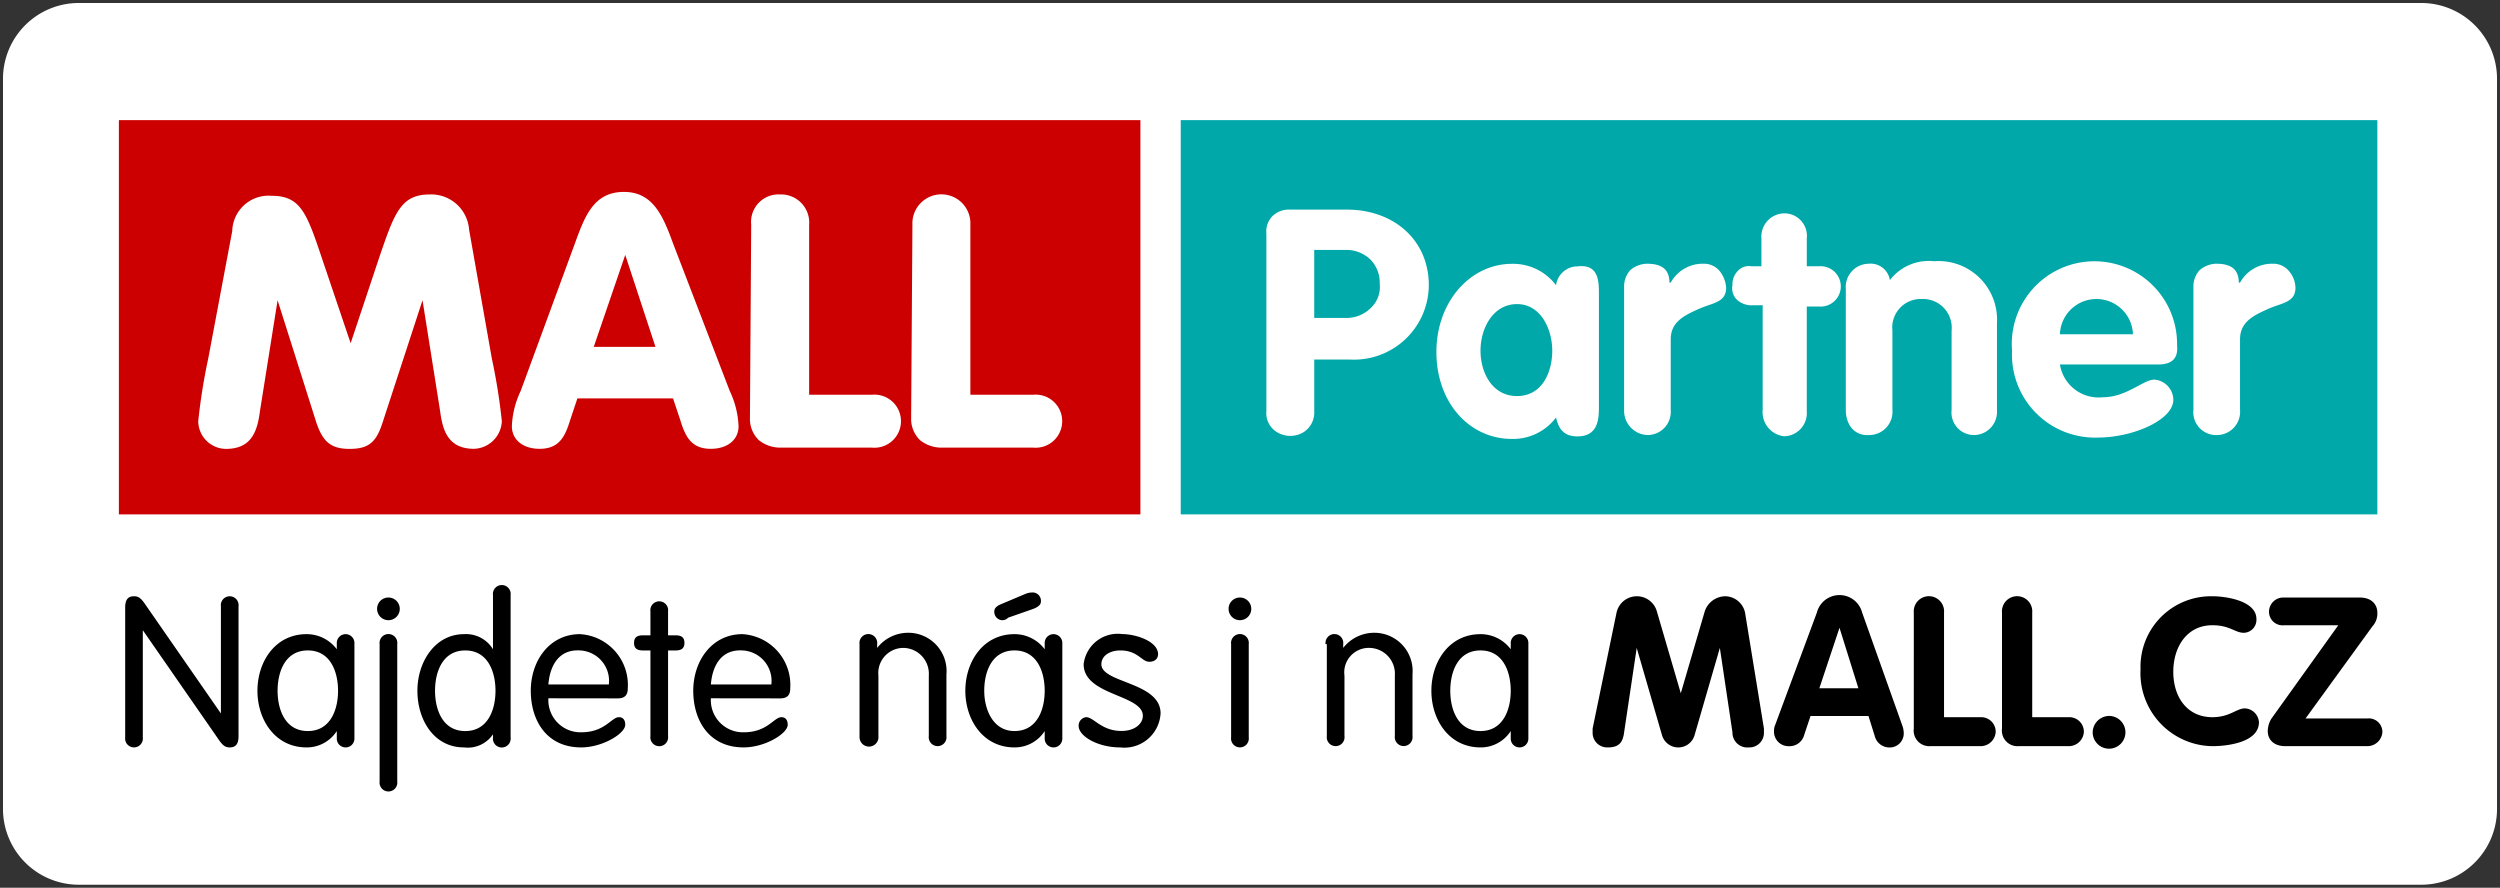
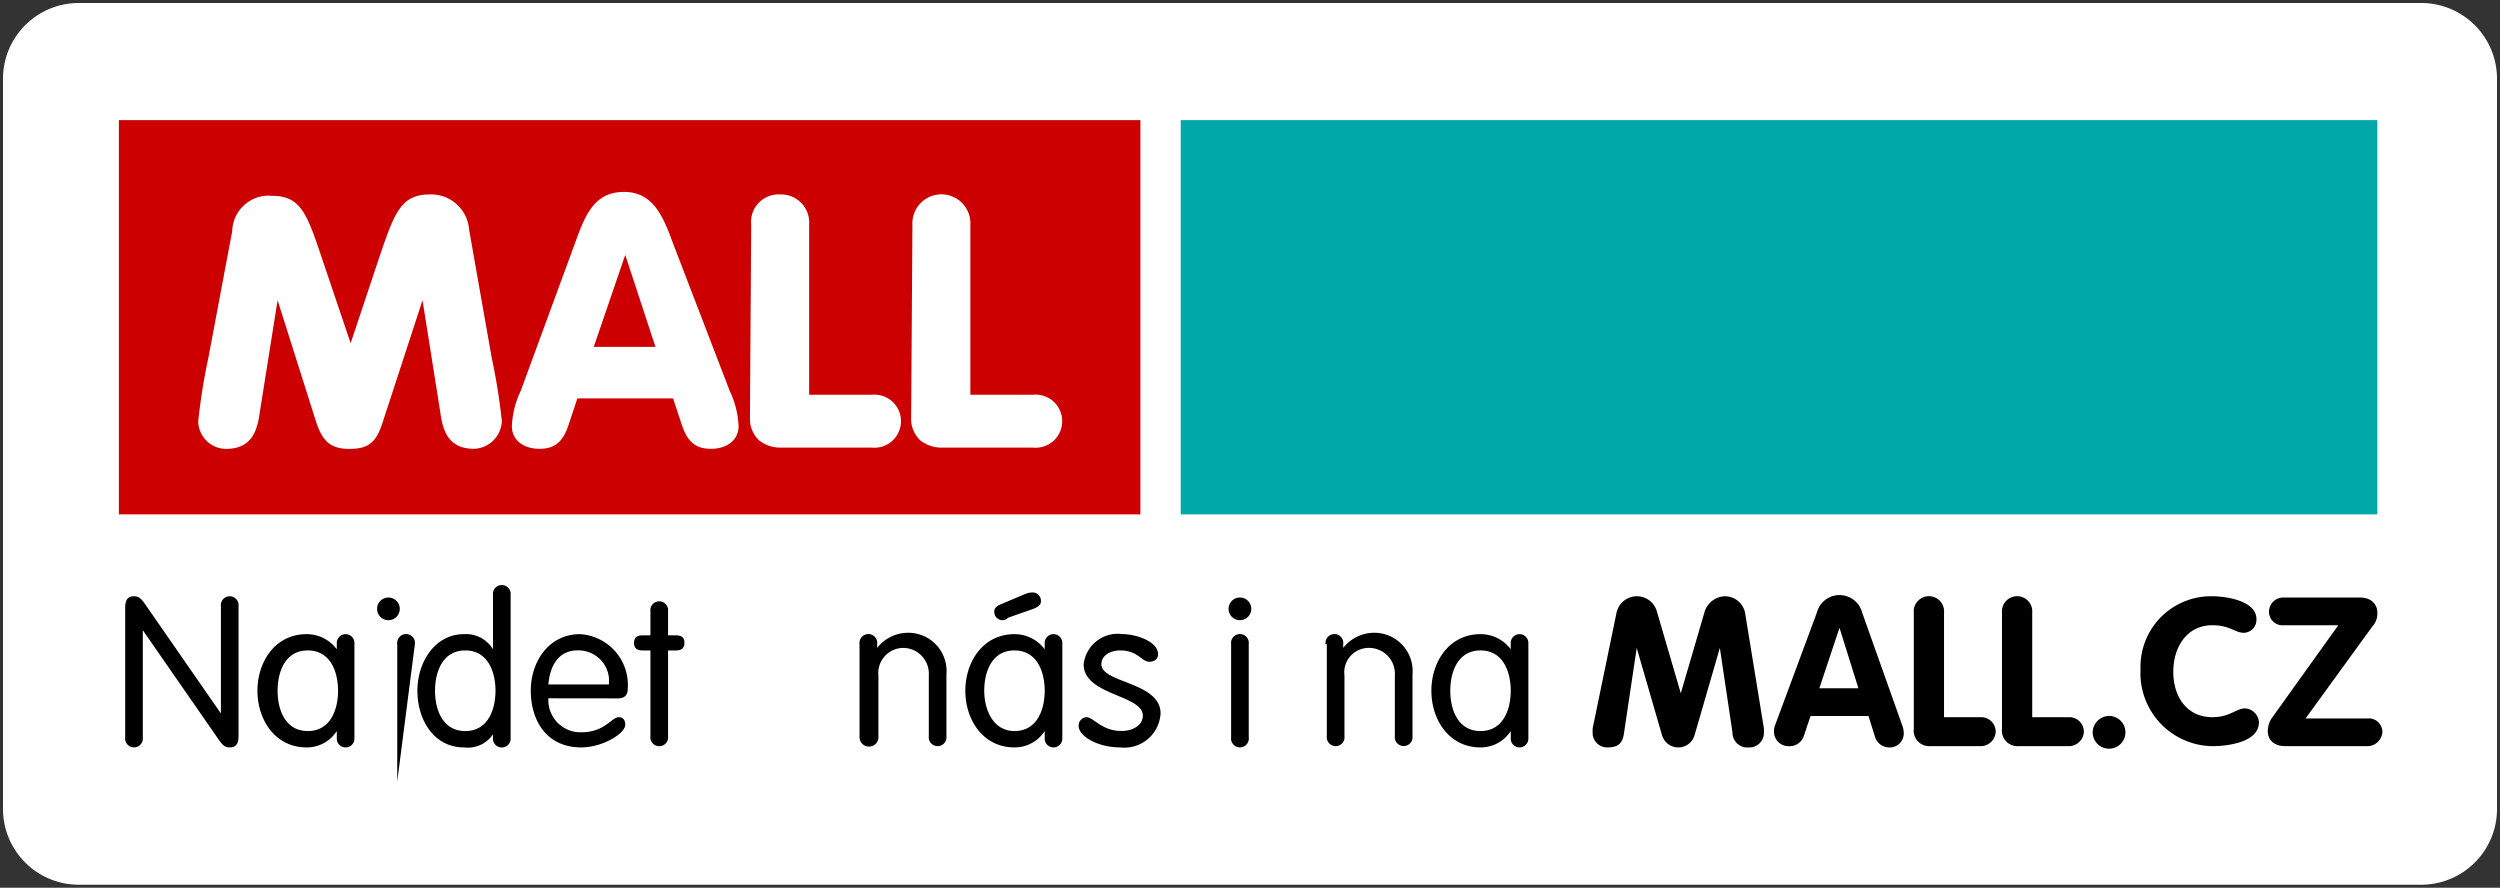
<svg xmlns="http://www.w3.org/2000/svg" width="163.342" height="58" viewBox="0 0 163.342 58">
  <rect x="0" y="0" width="163.342" height="58" fill="#333333" stroke="none" />
  <defs>
    <clipPath id="clip-path">
      <rect id="Rectangle_271" data-name="Rectangle 271" width="163.343" height="58" fill="none" />
    </clipPath>
  </defs>
  <g id="mall" transform="translate(19051.648 -4460)">
    <g id="Group_549" data-name="Group 549" transform="translate(-19051.648 4460)">
      <g id="Group_548" data-name="Group 548" clip-path="url(#clip-path)">
        <path id="Path_1414" data-name="Path 1414" d="M5.938,1H159.013a4.953,4.953,0,0,1,4.938,4.938V53.671a4.953,4.953,0,0,1-4.938,4.938H5.938A4.953,4.953,0,0,1,1,53.671V5.938A4.952,4.952,0,0,1,5.938,1" transform="translate(-0.804 -0.804)" fill="#fff" />
        <path id="Path_1415" data-name="Path 1415" d="M42.984,208.482a.581.581,0,1,1-1.152,0v-8.477c0-.494.164-.741.576-.741.329,0,.494.164.823.659l4.855,7v-7a.581.581,0,1,1,1.152,0V208.4c0,.494-.165.741-.576.741-.329,0-.494-.165-.823-.658l-4.855-7Z" transform="translate(-33.653 -160.307)" />
        <path id="Path_1416" data-name="Path 1416" d="M92.368,218.725a.576.576,0,0,1-1.152,0v-.494a2.328,2.328,0,0,1-1.975,1.07c-2.058,0-3.21-1.81-3.21-3.7s1.152-3.7,3.21-3.7a2.454,2.454,0,0,1,1.975.987v-.411a.576.576,0,1,1,1.152,0Zm-3.045-.494c1.481,0,1.975-1.4,1.975-2.633s-.494-2.634-1.975-2.634-1.975,1.4-1.975,2.634.494,2.633,1.975,2.633" transform="translate(-69.211 -170.467)" />
-         <path id="Path_1417" data-name="Path 1417" d="M126.762,199.686a.741.741,0,1,1-.741.741.738.738,0,0,1,.741-.741m.576,12.015a.581.581,0,1,1-1.152,0v-8.971a.581.581,0,1,1,1.152,0Z" transform="translate(-101.383 -160.646)" />
+         <path id="Path_1417" data-name="Path 1417" d="M126.762,199.686a.741.741,0,1,1-.741.741.738.738,0,0,1,.741-.741m.576,12.015v-8.971a.581.581,0,1,1,1.152,0Z" transform="translate(-101.383 -160.646)" />
        <path id="Path_1418" data-name="Path 1418" d="M144.511,205.106a1.991,1.991,0,0,1-1.975.987c-1.975,0-3.045-1.81-3.045-3.7s1.152-3.7,3.045-3.7a2.056,2.056,0,0,1,1.893.987v-3.539a.581.581,0,1,1,1.152,0v9.3a.581.581,0,1,1-1.152,0v-.329Zm-1.893-5.349c-1.481,0-1.975,1.4-1.975,2.634s.494,2.633,1.975,2.633,1.975-1.4,1.975-2.633-.494-2.634-1.975-2.634" transform="translate(-112.219 -157.259)" />
        <path id="Path_1419" data-name="Path 1419" d="M178.528,216.09a2.1,2.1,0,0,0,2.14,2.222c1.564,0,1.975-.988,2.469-.988.247,0,.412.165.412.494,0,.576-1.481,1.481-2.88,1.481-2.3,0-3.292-1.81-3.292-3.7,0-1.975,1.234-3.7,3.21-3.7a3.325,3.325,0,0,1,3.127,3.539c0,.411-.165.658-.658.658Zm3.95-.905a1.992,1.992,0,0,0-1.893-2.222c-1.481-.083-1.975,1.152-2.058,2.222Z" transform="translate(-142.697 -170.466)" />
        <path id="Path_1420" data-name="Path 1420" d="M212.964,201.607a.581.581,0,1,1,1.152,0v1.564h.494c.411,0,.576.165.576.494s-.165.494-.576.494h-.494v5.6a.581.581,0,1,1-1.152,0v-5.6h-.494c-.411,0-.576-.165-.576-.494s.165-.494.576-.494h.494Z" transform="translate(-170.467 -161.661)" />
-         <path id="Path_1421" data-name="Path 1421" d="M232.829,216.09a2.1,2.1,0,0,0,2.14,2.222c1.564,0,1.975-.988,2.469-.988.247,0,.411.165.411.494,0,.576-1.481,1.481-2.88,1.481-2.3,0-3.292-1.81-3.292-3.7,0-1.975,1.234-3.7,3.21-3.7a3.325,3.325,0,0,1,3.127,3.539c0,.411-.165.658-.658.658Zm3.951-.905a1.992,1.992,0,0,0-1.893-2.222c-1.481-.083-1.975,1.152-2.058,2.222Z" transform="translate(-186.382 -170.466)" />
        <path id="Path_1422" data-name="Path 1422" d="M287.243,212.214a.581.581,0,1,1,1.152,0v.247a2.572,2.572,0,0,1,1.975-.988,2.5,2.5,0,0,1,2.551,2.716v4.032a.581.581,0,1,1-1.152,0v-3.95a1.69,1.69,0,0,0-1.646-1.81,1.641,1.641,0,0,0-1.646,1.81v3.95a.619.619,0,1,1-1.234.082Z" transform="translate(-231.084 -170.129)" />
        <path id="Path_1423" data-name="Path 1423" d="M328.939,207.55a.576.576,0,0,1-1.152,0v-.494a2.328,2.328,0,0,1-1.975,1.07c-2.058,0-3.21-1.81-3.21-3.7s1.152-3.7,3.21-3.7a2.455,2.455,0,0,1,1.975.987v-.411a.576.576,0,1,1,1.152,0Zm-3.127-.494c1.481,0,1.975-1.4,1.975-2.633s-.494-2.634-1.975-2.634-1.975,1.4-1.975,2.634.576,2.633,1.975,2.633m-.412-7.407a.532.532,0,0,1-.411.165.544.544,0,0,1-.494-.576c0-.164.082-.329.494-.494l1.564-.659a1.226,1.226,0,0,1,.494-.082.544.544,0,0,1,.494.576c0,.165-.082.33-.494.494Z" transform="translate(-259.53 -159.292)" />
        <path id="Path_1424" data-name="Path 1424" d="M363.285,211.893c.988,0,2.387.494,2.387,1.317,0,.247-.165.494-.576.494-.494,0-.741-.741-1.893-.741-.658,0-1.234.329-1.234.905,0,1.234,3.868,1.152,3.868,3.209A2.369,2.369,0,0,1,363.2,219.3c-1.481,0-2.716-.741-2.716-1.4a.55.55,0,0,1,.494-.576c.494,0,.988.9,2.3.9.905,0,1.4-.494,1.4-.987,0-1.4-3.868-1.317-3.868-3.374a2.243,2.243,0,0,1,2.469-1.975" transform="translate(-290.008 -170.466)" />
        <path id="Path_1425" data-name="Path 1425" d="M411.32,199.686a.741.741,0,1,1-.741.741.738.738,0,0,1,.741-.741m.576,9.135a.581.581,0,1,1-1.152,0v-6.09a.581.581,0,1,1,1.152,0Z" transform="translate(-330.307 -160.646)" />
        <path id="Path_1426" data-name="Path 1426" d="M442.991,212.214a.581.581,0,1,1,1.152,0v.247a2.571,2.571,0,0,1,1.975-.988,2.5,2.5,0,0,1,2.552,2.716v4.032a.581.581,0,1,1-1.153,0v-3.95a1.69,1.69,0,0,0-1.646-1.81,1.6,1.6,0,0,0-1.646,1.81v3.95a.581.581,0,1,1-1.152,0v-6.008Z" transform="translate(-356.382 -170.129)" />
        <path id="Path_1427" data-name="Path 1427" d="M484.687,218.725a.576.576,0,0,1-1.152,0v-.494a2.327,2.327,0,0,1-1.975,1.07c-2.057,0-3.21-1.81-3.21-3.7s1.153-3.7,3.21-3.7a2.454,2.454,0,0,1,1.975.987v-.411a.576.576,0,1,1,1.152,0Zm-3.127-.494c1.481,0,1.975-1.4,1.975-2.633s-.494-2.634-1.975-2.634-1.975,1.4-1.975,2.634.494,2.633,1.975,2.633" transform="translate(-384.828 -170.467)" />
        <path id="Path_1428" data-name="Path 1428" d="M533.795,200.334a1.358,1.358,0,0,1,2.634-.082l1.564,5.349,1.564-5.349a1.434,1.434,0,0,1,1.317-.988,1.345,1.345,0,0,1,1.317,1.07l1.234,7.572v.247a.951.951,0,0,1-.988.987.971.971,0,0,1-1.069-.987l-.823-5.514-1.646,5.679a1.107,1.107,0,0,1-2.14,0l-1.646-5.679-.823,5.514c-.082.658-.329.987-1.07.987a.951.951,0,0,1-.988-.987v-.247Z" transform="translate(-428.175 -160.306)" />
        <path id="Path_1429" data-name="Path 1429" d="M595.647,200a1.529,1.529,0,0,1,2.963,0l2.633,7.407a1.443,1.443,0,0,1,.083.494.913.913,0,0,1-.905.905.988.988,0,0,1-.988-.741l-.412-1.317h-3.786l-.412,1.234a.988.988,0,0,1-.988.741.951.951,0,0,1-.987-.988,1,1,0,0,1,.082-.411Zm.165,4.938h2.551l-1.235-3.951Z" transform="translate(-476.941 -159.969)" />
        <path id="Path_1430" data-name="Path 1430" d="M639.573,200.334a.991.991,0,1,1,1.975,0v6.831h2.386a.949.949,0,0,1,.988.988.989.989,0,0,1-.988.905h-3.292a1.019,1.019,0,0,1-1.07-1.152Z" transform="translate(-514.531 -160.306)" />
        <path id="Path_1431" data-name="Path 1431" d="M669.04,200.334a.991.991,0,1,1,1.975,0v6.831H673.4a.949.949,0,0,1,.988.988.989.989,0,0,1-.988.905H670.11a1.019,1.019,0,0,1-1.07-1.152Z" transform="translate(-538.236 -160.306)" />
        <path id="Path_1432" data-name="Path 1432" d="M700.416,239.255a1.07,1.07,0,1,1-1.07,1.07,1.089,1.089,0,0,1,1.07-1.07" transform="translate(-562.617 -192.478)" />
        <path id="Path_1433" data-name="Path 1433" d="M720.034,199.265c.988,0,2.88.329,2.88,1.482a.846.846,0,0,1-.823.905c-.576,0-.905-.494-2.057-.494-1.646,0-2.551,1.4-2.551,3.045s.905,2.963,2.551,2.963c1.152,0,1.564-.576,2.14-.576a.967.967,0,0,1,.905.905c0,1.317-2.058,1.564-3.045,1.564a4.769,4.769,0,0,1-4.691-5.02,4.606,4.606,0,0,1,4.691-4.774" transform="translate(-575.487 -160.307)" />
        <path id="Path_1434" data-name="Path 1434" d="M764.36,207.588a.888.888,0,0,1,.988.905.989.989,0,0,1-.988.905H759.01c-.741,0-1.152-.412-1.152-.988a1.588,1.588,0,0,1,.247-.823l4.362-6.09h-3.539a.887.887,0,0,1-.988-.905.934.934,0,0,1,.988-.905h4.938c.823,0,1.152.494,1.152.988a1.239,1.239,0,0,1-.329.905l-4.362,6.008Z" transform="translate(-609.69 -160.646)" />
        <rect id="Rectangle_269" data-name="Rectangle 269" width="66.744" height="25.759" transform="translate(7.767 7.849)" fill="#c00" />
        <path id="Path_1435" data-name="Path 1435" d="M68.468,66.693a2.376,2.376,0,0,1,2.551-2.3c1.893,0,2.3,1.07,3.292,4.033l1.893,5.6L78.1,68.339c.988-2.88,1.4-4.033,3.292-4.033a2.482,2.482,0,0,1,2.551,2.3l1.481,8.394a38.649,38.649,0,0,1,.658,4.115,1.883,1.883,0,0,1-1.811,1.811c-1.728,0-2.058-1.234-2.222-2.469L80.9,71.22l-2.634,8.065c-.412,1.235-.905,1.646-2.14,1.646s-1.728-.494-2.14-1.646L71.431,71.22l-1.152,7.242c-.165,1.234-.494,2.469-2.222,2.469a1.827,1.827,0,0,1-1.811-1.811,38.685,38.685,0,0,1,.658-4.115Zm22.385.823c.658-1.81,1.235-3.374,3.21-3.374,1.893,0,2.551,1.564,3.21,3.374l3.7,9.629a5.907,5.907,0,0,1,.576,2.3c0,.905-.741,1.481-1.811,1.481-1.234,0-1.646-.741-1.975-1.811l-.494-1.481H91.018l-.494,1.481c-.329,1.07-.741,1.811-1.975,1.811-1.07,0-1.811-.576-1.811-1.481a5.9,5.9,0,0,1,.576-2.3Zm3.292.741-2.057,6.008H96.12Zm8.23-1.975a1.794,1.794,0,0,1,1.893-1.975,1.837,1.837,0,0,1,1.893,1.975v11.11h4.115a1.735,1.735,0,1,1,0,3.457h-6.008a2.236,2.236,0,0,1-1.4-.494,1.943,1.943,0,0,1-.576-1.317Zm10.534,0a1.895,1.895,0,1,1,3.786,0v11.11h4.115a1.735,1.735,0,1,1,0,3.457H114.8a2.236,2.236,0,0,1-1.4-.494,1.943,1.943,0,0,1-.576-1.317Z" transform="translate(-53.294 -51.602)" fill="#fff" />
        <rect id="Rectangle_270" data-name="Rectangle 270" width="78.184" height="25.759" transform="translate(77.145 7.849)" fill="#00a8a9" />
-         <path id="Path_1436" data-name="Path 1436" d="M423.157,83.136v-11.6a1.432,1.432,0,0,1,.411-1.152,1.541,1.541,0,0,1,1.153-.412h3.7c3.045,0,5.349,1.975,5.349,4.938a4.892,4.892,0,0,1-5.185,4.856h-2.3v3.374a1.525,1.525,0,0,1-.741,1.4,1.675,1.675,0,0,1-1.646,0,1.452,1.452,0,0,1-.741-1.4m3.127-10.452v4.362h2.139a2.248,2.248,0,0,0,1.564-.658,1.877,1.877,0,0,0,.576-1.564,2.172,2.172,0,0,0-.576-1.564,2.248,2.248,0,0,0-1.564-.658h-2.139Zm18.6,2.8v7.325c0,.741,0,1.975-1.4,1.975-.905,0-1.234-.494-1.4-1.234a3.511,3.511,0,0,1-2.88,1.4c-2.8,0-4.938-2.387-4.938-5.679s2.222-5.761,4.938-5.761a3.511,3.511,0,0,1,2.88,1.4,1.414,1.414,0,0,1,1.4-1.234c1.4-.165,1.4.988,1.4,1.81m-7.736,3.7c0,1.4.741,2.963,2.387,2.963s2.3-1.564,2.3-2.963-.741-3.045-2.3-3.045-2.387,1.564-2.387,3.045m9.382,3.868V74.989a1.567,1.567,0,0,1,.411-1.07,1.734,1.734,0,0,1,1.07-.412c.823,0,1.481.247,1.481,1.235h.083a2.387,2.387,0,0,1,2.14-1.235,1.327,1.327,0,0,1,1.07.494,1.938,1.938,0,0,1,.412,1.07c0,.988-.905.988-1.811,1.4s-1.81.823-1.81,1.975v4.609a1.52,1.52,0,0,1-1.481,1.646,1.583,1.583,0,0,1-1.564-1.646m9.053,0V76.223h-.658a1.437,1.437,0,0,1-.988-.329,1.058,1.058,0,0,1-.329-.988,1.238,1.238,0,0,1,.329-.905.979.979,0,0,1,.905-.329h.659V71.861a1.52,1.52,0,0,1,1.481-1.646,1.474,1.474,0,0,1,1.482,1.646v1.811h.823a1.319,1.319,0,1,1,0,2.633h-.823v6.831a1.52,1.52,0,0,1-1.482,1.646,1.591,1.591,0,0,1-1.4-1.728m5.432,0v-7.9a1.52,1.52,0,0,1,1.481-1.646,1.278,1.278,0,0,1,1.4,1.07,3.2,3.2,0,0,1,2.88-1.234,3.823,3.823,0,0,1,4.115,4.033v5.679a1.52,1.52,0,0,1-1.482,1.646,1.474,1.474,0,0,1-1.481-1.646V77.869a1.879,1.879,0,0,0-1.975-2.057,1.859,1.859,0,0,0-1.893,2.057v5.185a1.52,1.52,0,0,1-1.481,1.646c-.988.082-1.564-.658-1.564-1.646m20.41-2.963h-6.419a2.556,2.556,0,0,0,2.8,2.14c1.564,0,2.633-1.152,3.374-1.152a1.342,1.342,0,0,1,1.235,1.317c0,1.317-2.634,2.469-4.938,2.469a5.423,5.423,0,0,1-5.6-5.679,5.4,5.4,0,1,1,10.781-.329q.123,1.234-1.235,1.234m-6.419-1.975h4.773a2.388,2.388,0,0,0-4.773,0m8.723,4.938V74.989a1.564,1.564,0,0,1,.412-1.07,1.734,1.734,0,0,1,1.07-.412c.823,0,1.481.247,1.481,1.235h.083a2.386,2.386,0,0,1,2.139-1.235,1.327,1.327,0,0,1,1.07.494,1.731,1.731,0,0,1,.412,1.07c0,.988-.905.988-1.811,1.4s-1.81.823-1.81,1.975v4.609a1.52,1.52,0,0,1-1.482,1.646,1.492,1.492,0,0,1-1.564-1.646" transform="translate(-340.416 -56.276)" fill="#fff" />
      </g>
    </g>
  </g>
</svg>